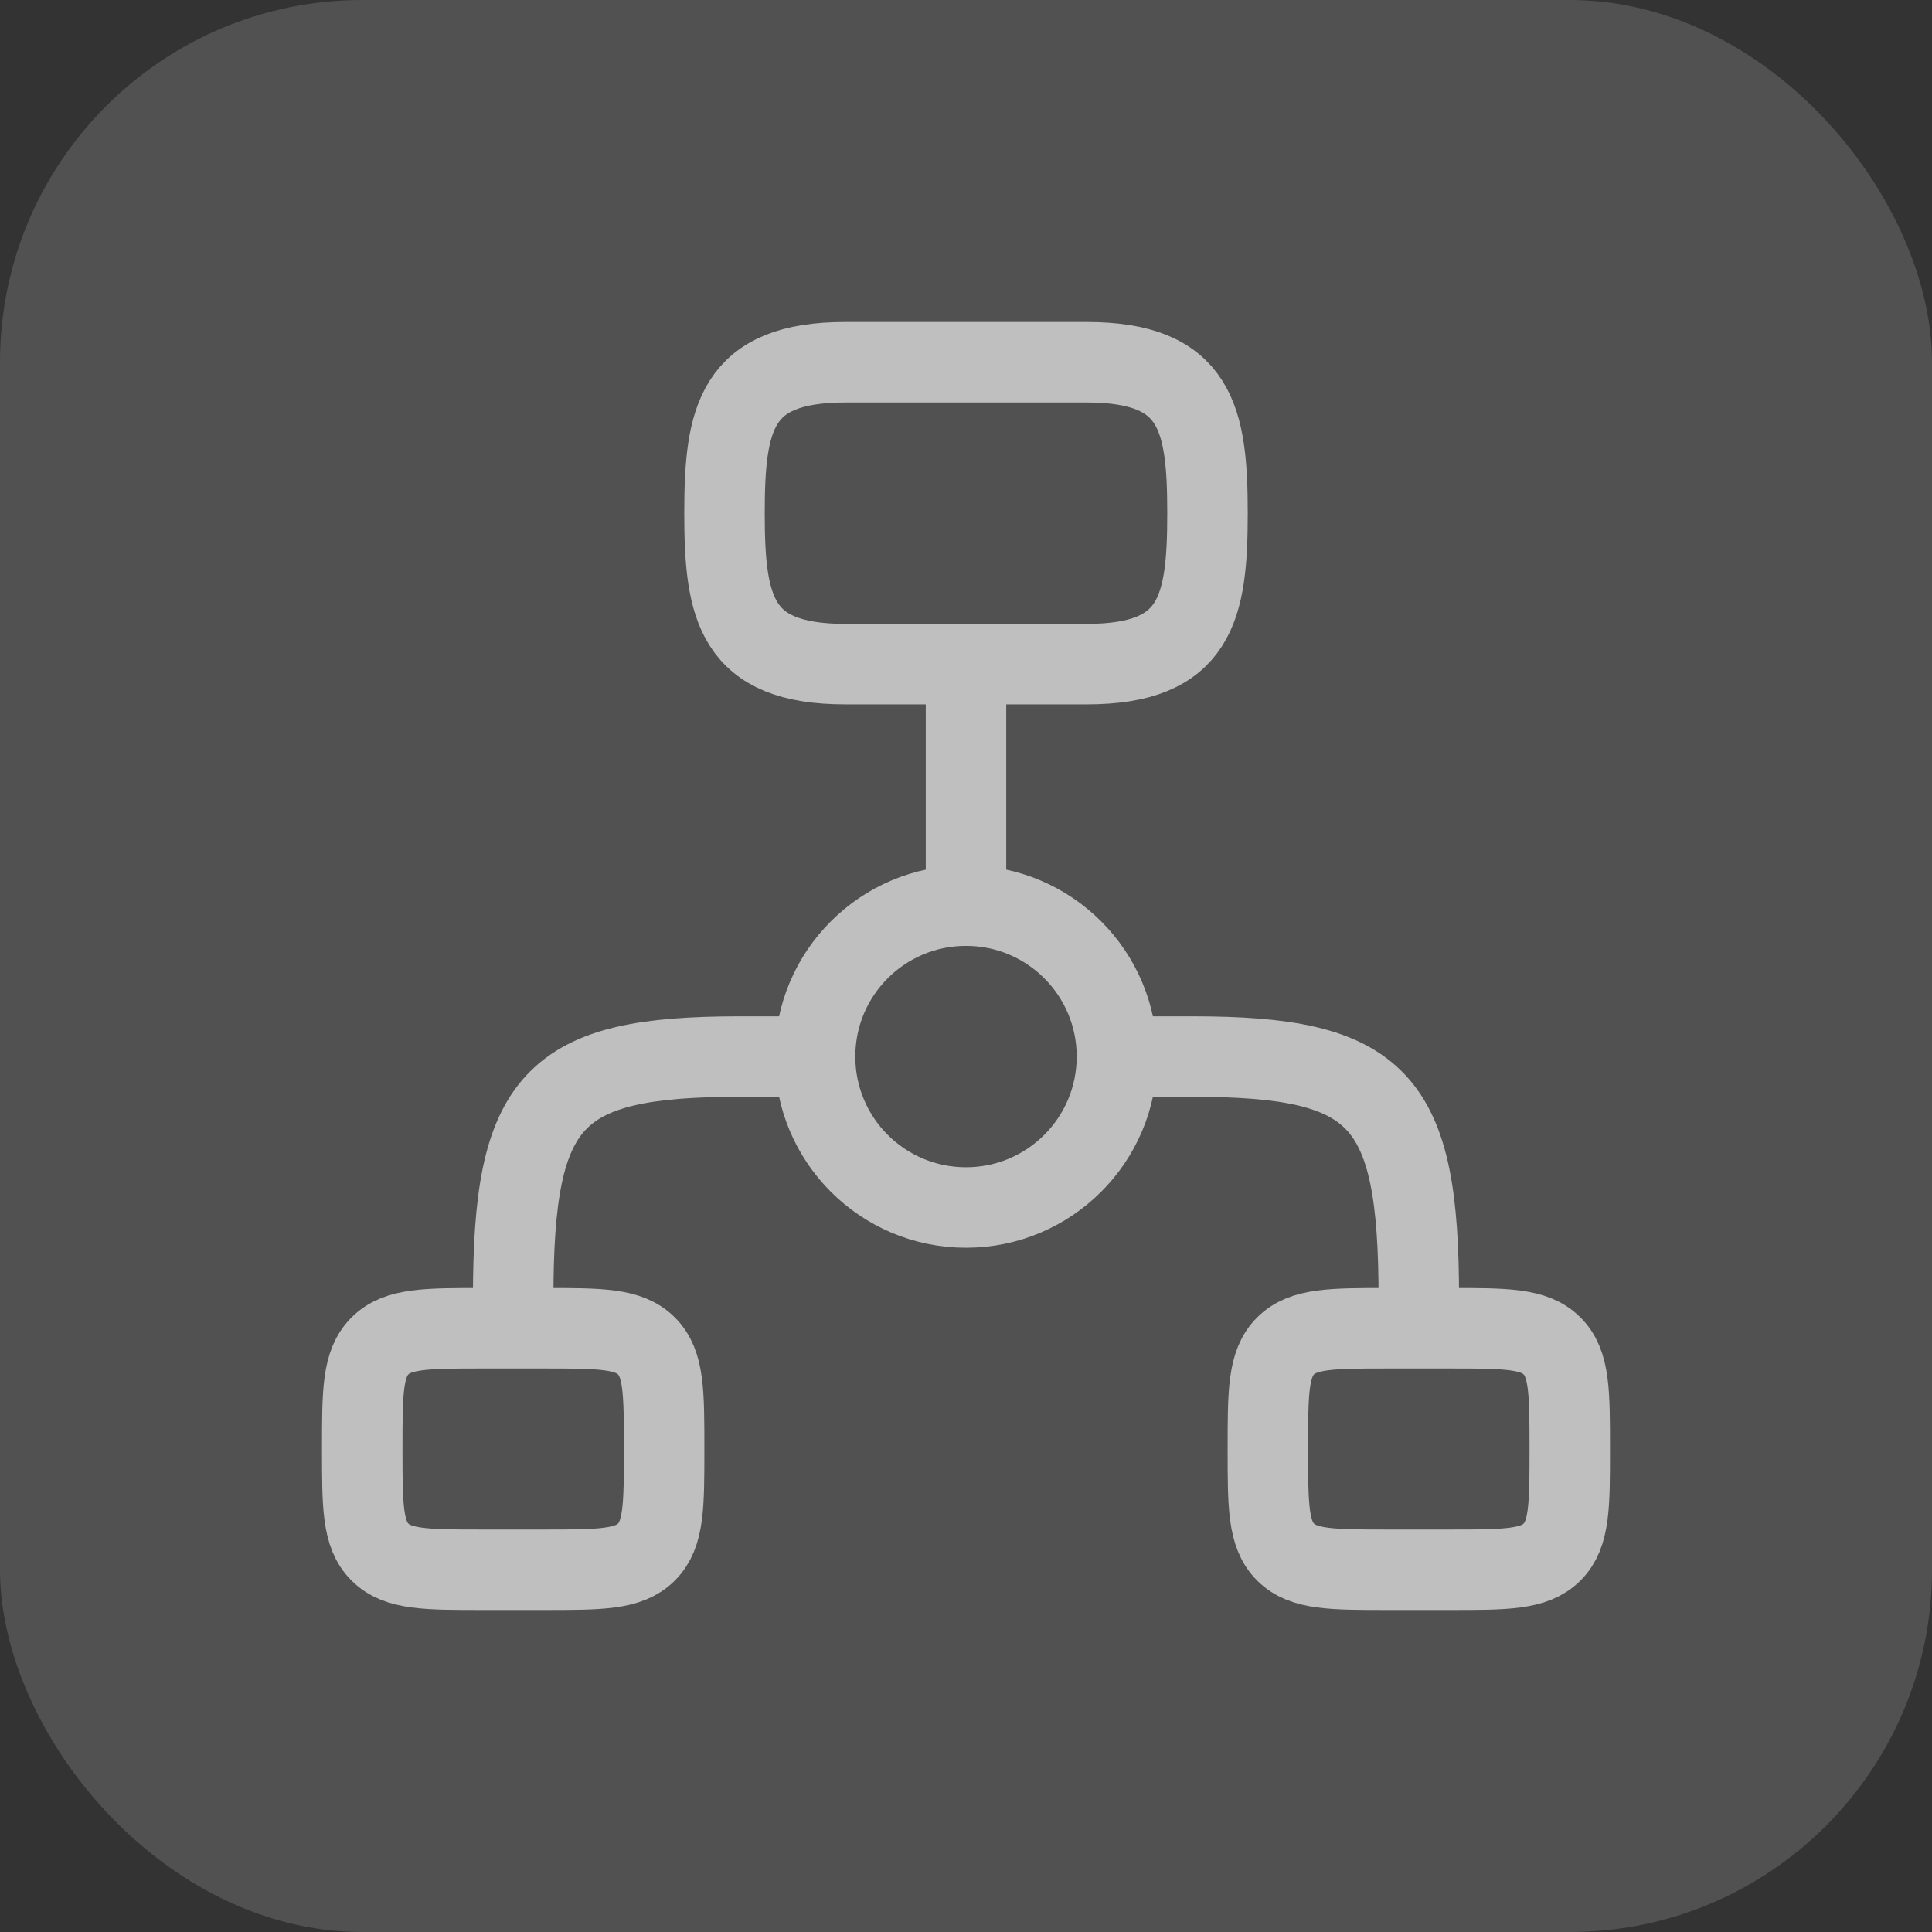
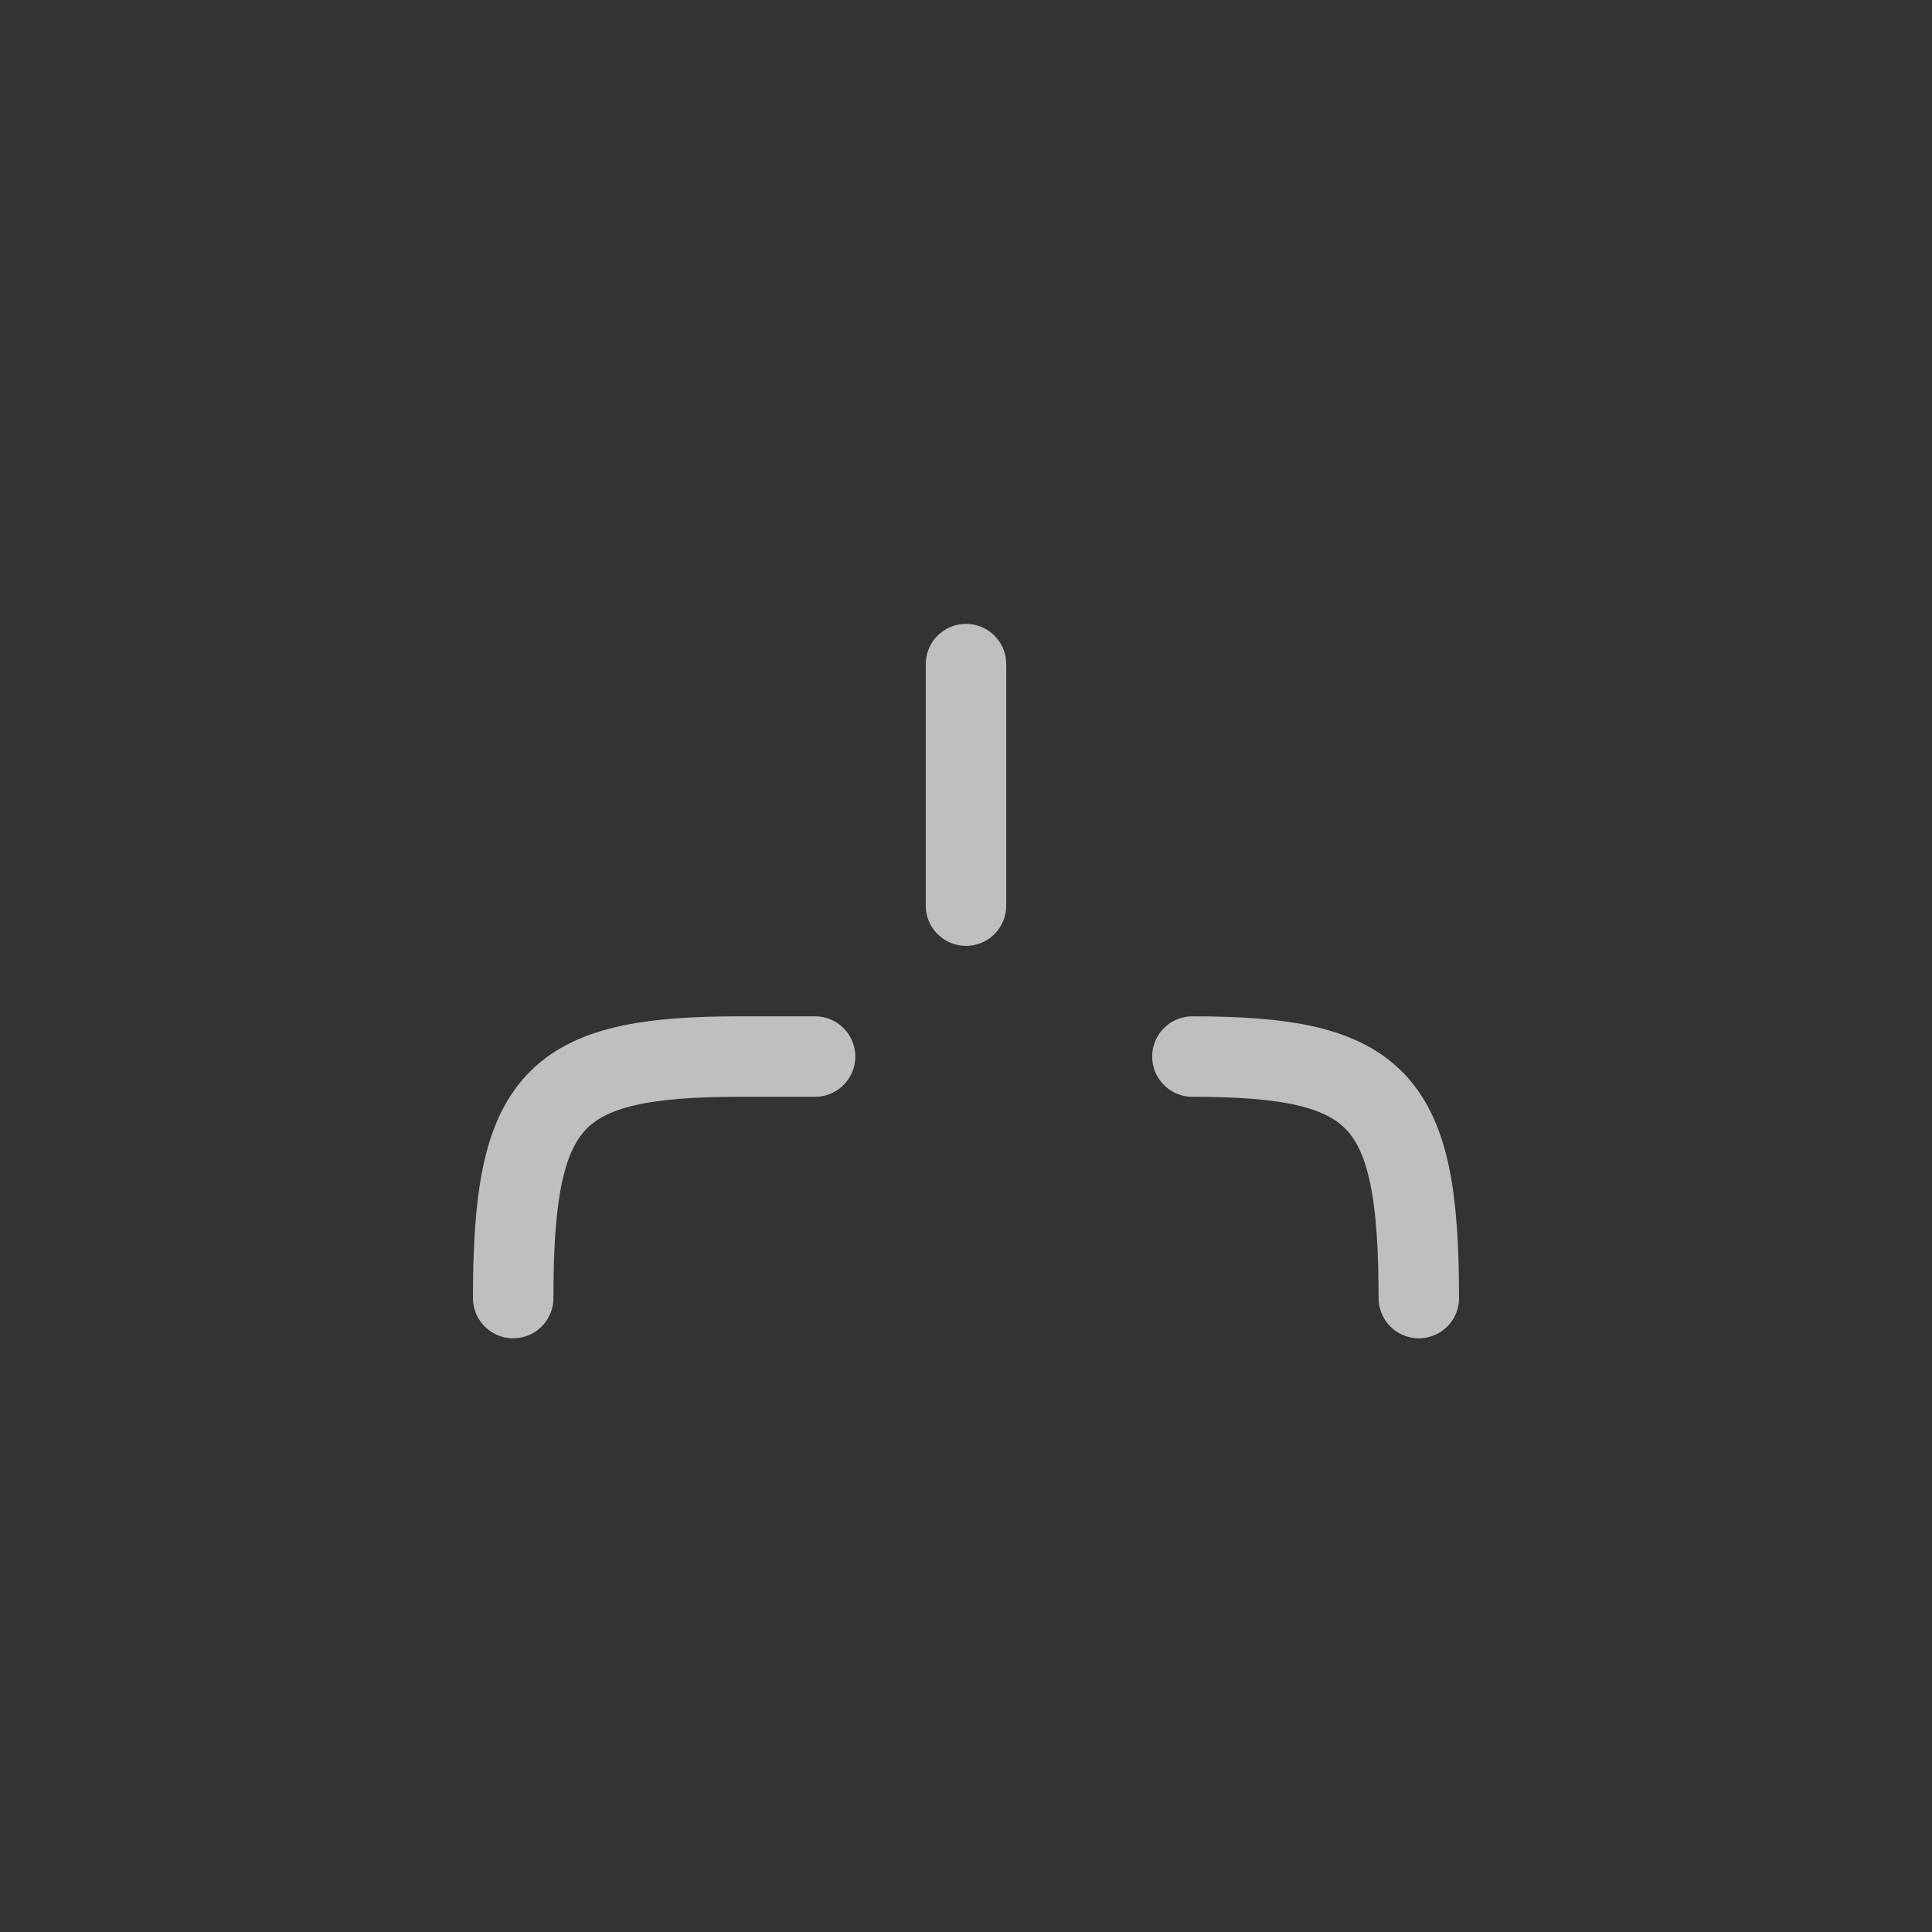
<svg xmlns="http://www.w3.org/2000/svg" width="32" height="32" viewBox="0 0 32 32" fill="none">
  <rect x="0" y="0" width="32" height="32" fill="#333333" stroke="none" />
-   <rect width="32" height="32" rx="6" fill="white" fill-opacity="0.15" />
-   <path d="M6 24C6 23.057 6 22.586 6.293 22.293C6.586 22 7.057 22 8 22H9C9.943 22 10.414 22 10.707 22.293C11 22.586 11 23.057 11 24C11 24.943 11 25.414 10.707 25.707C10.414 26 9.943 26 9 26H8C7.057 26 6.586 26 6.293 25.707C6 25.414 6 24.943 6 24Z" stroke="#BFBFBF" stroke-width="1.333" />
-   <path d="M21 24C21 23.057 21 22.586 21.293 22.293C21.586 22 22.057 22 23 22H24C24.943 22 25.414 22 25.707 22.293C26 22.586 26 23.057 26 24C26 24.943 26 25.414 25.707 25.707C25.414 26 24.943 26 24 26H23C22.057 26 21.586 26 21.293 25.707C21 25.414 21 24.943 21 24Z" stroke="#BFBFBF" stroke-width="1.333" />
-   <path d="M23.5 21.5C23.5 18.191 22.852 17.5 19.75 17.5H18.5M8.5 21.5C8.5 18.191 9.148 17.5 12.25 17.5H13.5M16 11V15" stroke="#BFBFBF" stroke-width="1.333" stroke-linecap="round" stroke-linejoin="round" />
-   <path d="M14 6H18C19.815 6 20 6.925 20 8.5C20 10.075 19.815 11 18 11H14C12.185 11 12 10.075 12 8.5C12 6.925 12.185 6 14 6Z" stroke="#BFBFBF" stroke-width="1.333" />
-   <path d="M18.5 17.5C18.5 18.881 17.381 20 16 20C14.619 20 13.5 18.881 13.5 17.5C13.5 16.119 14.619 15 16 15C17.381 15 18.5 16.119 18.5 17.5Z" stroke="#BFBFBF" stroke-width="1.333" />
+   <path d="M23.5 21.5C23.5 18.191 22.852 17.5 19.75 17.5M8.5 21.5C8.5 18.191 9.148 17.5 12.25 17.5H13.5M16 11V15" stroke="#BFBFBF" stroke-width="1.333" stroke-linecap="round" stroke-linejoin="round" />
</svg>